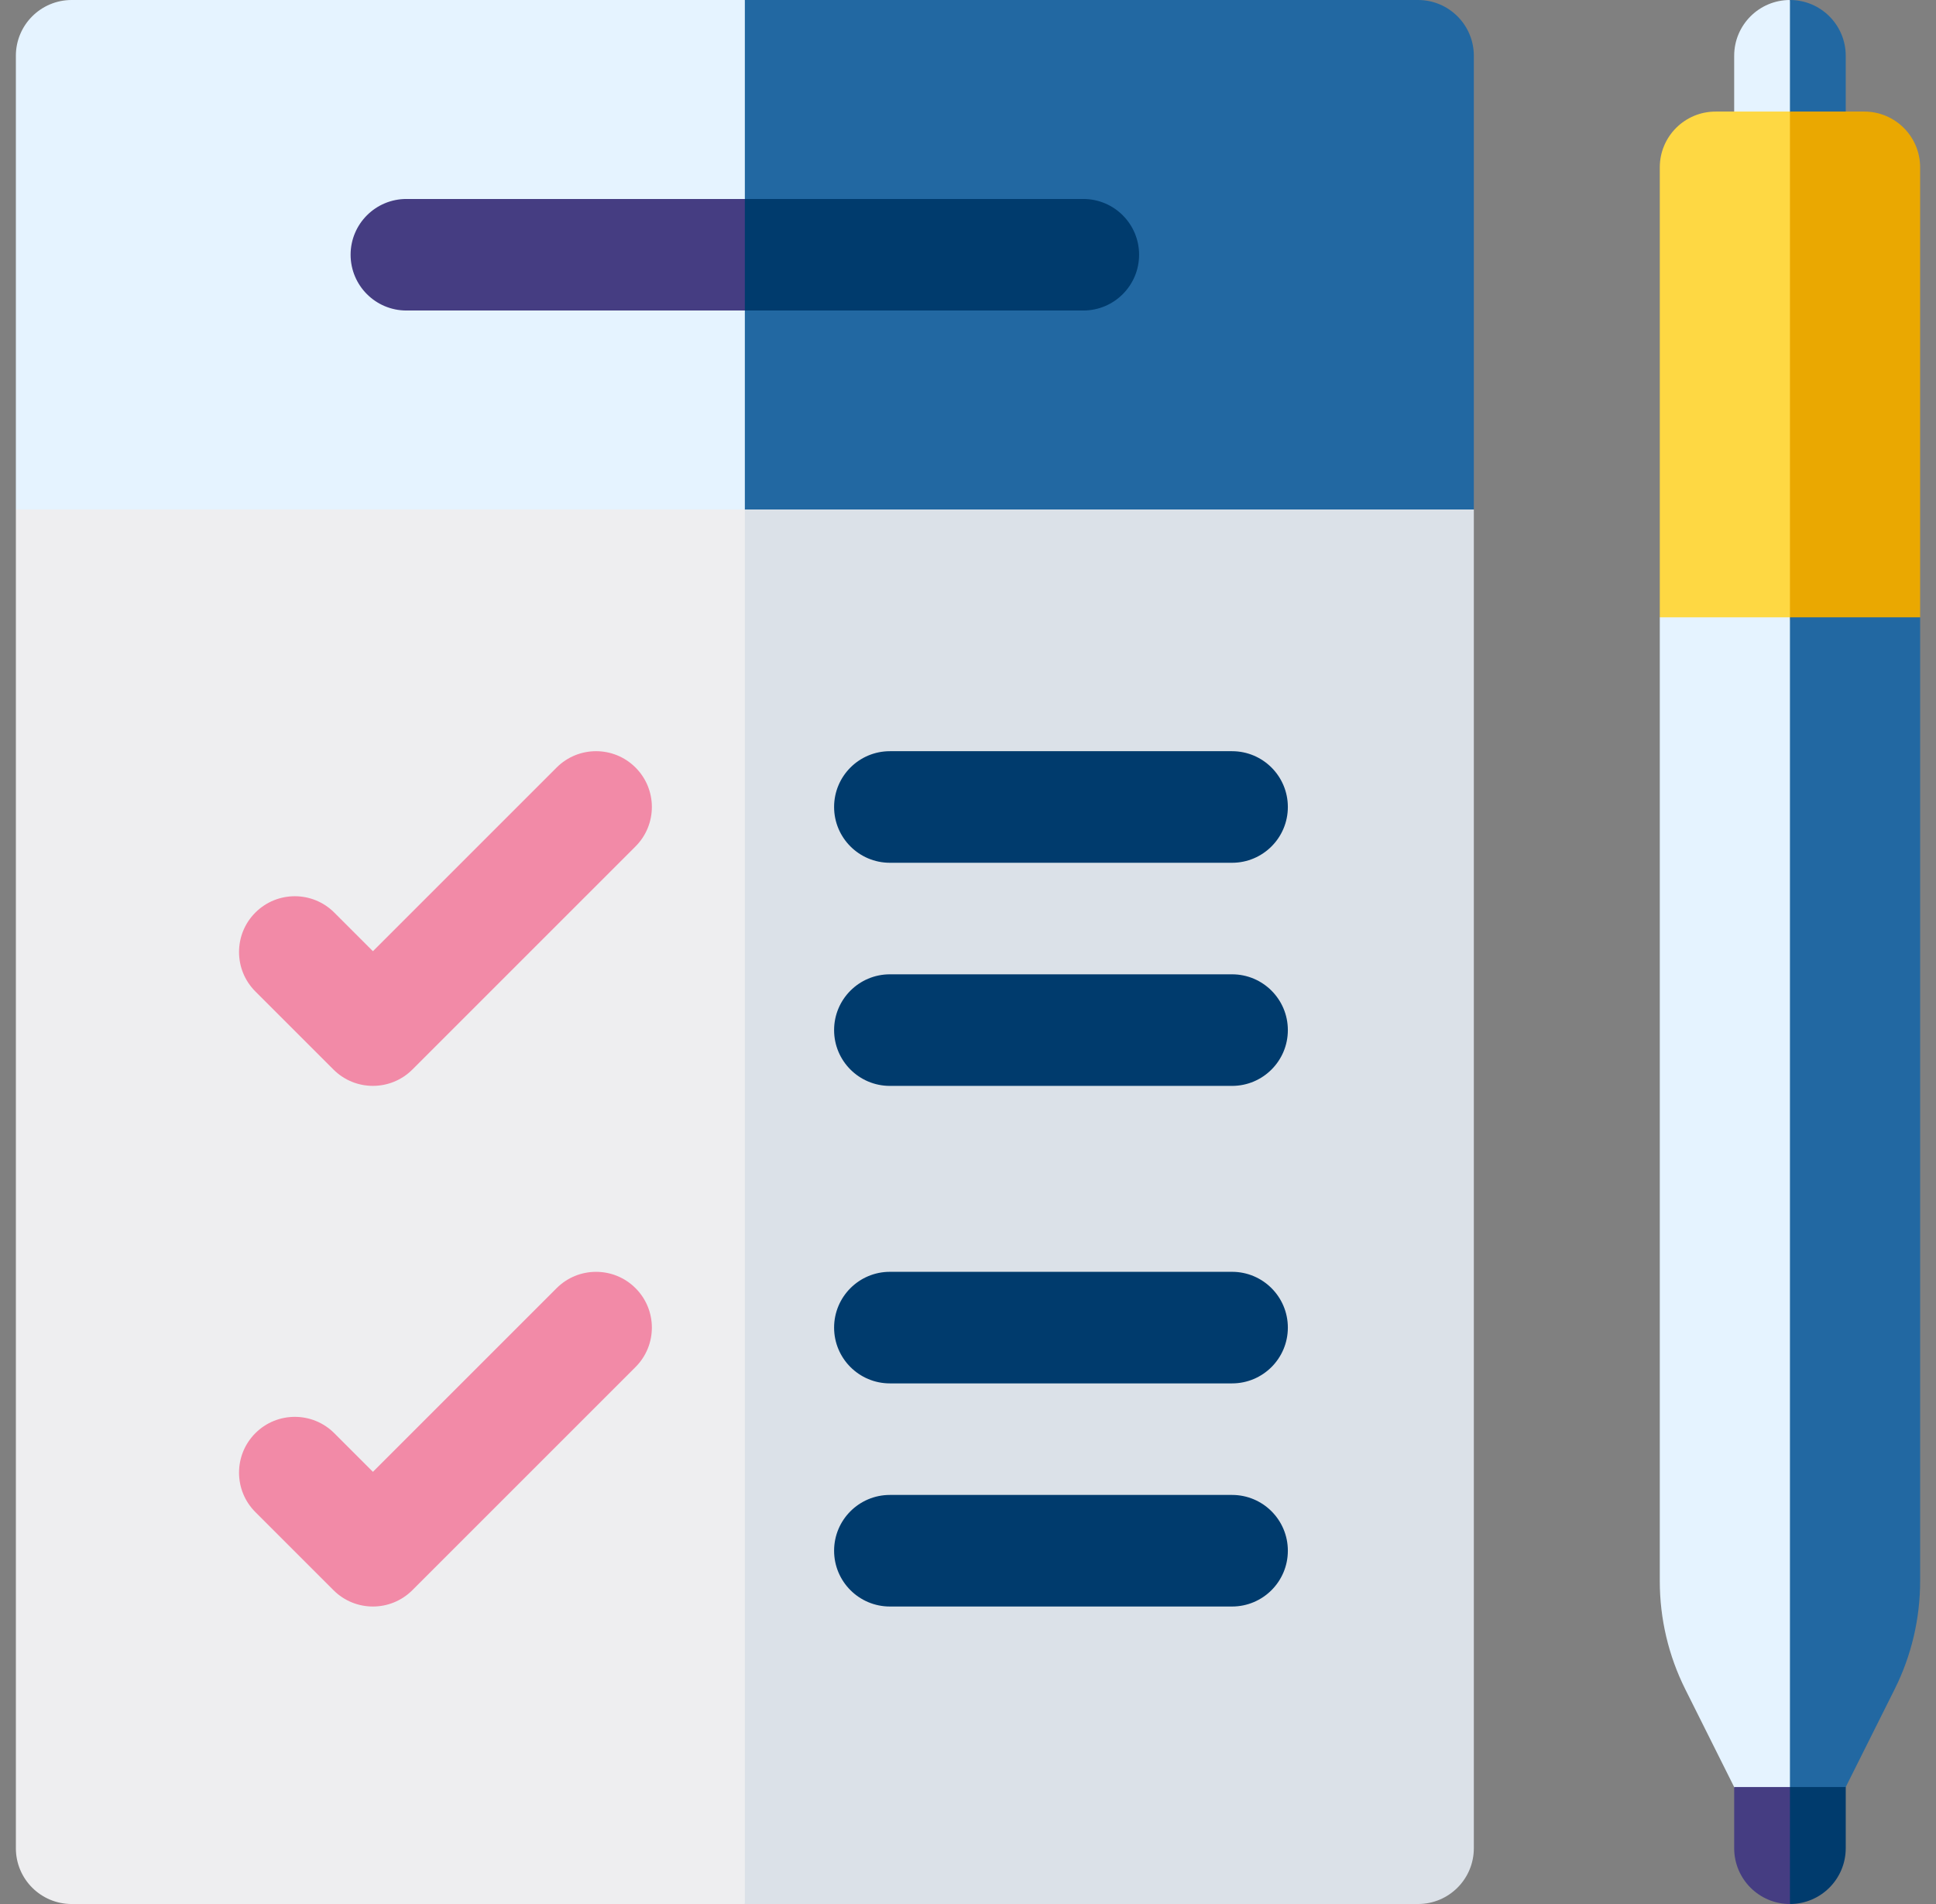
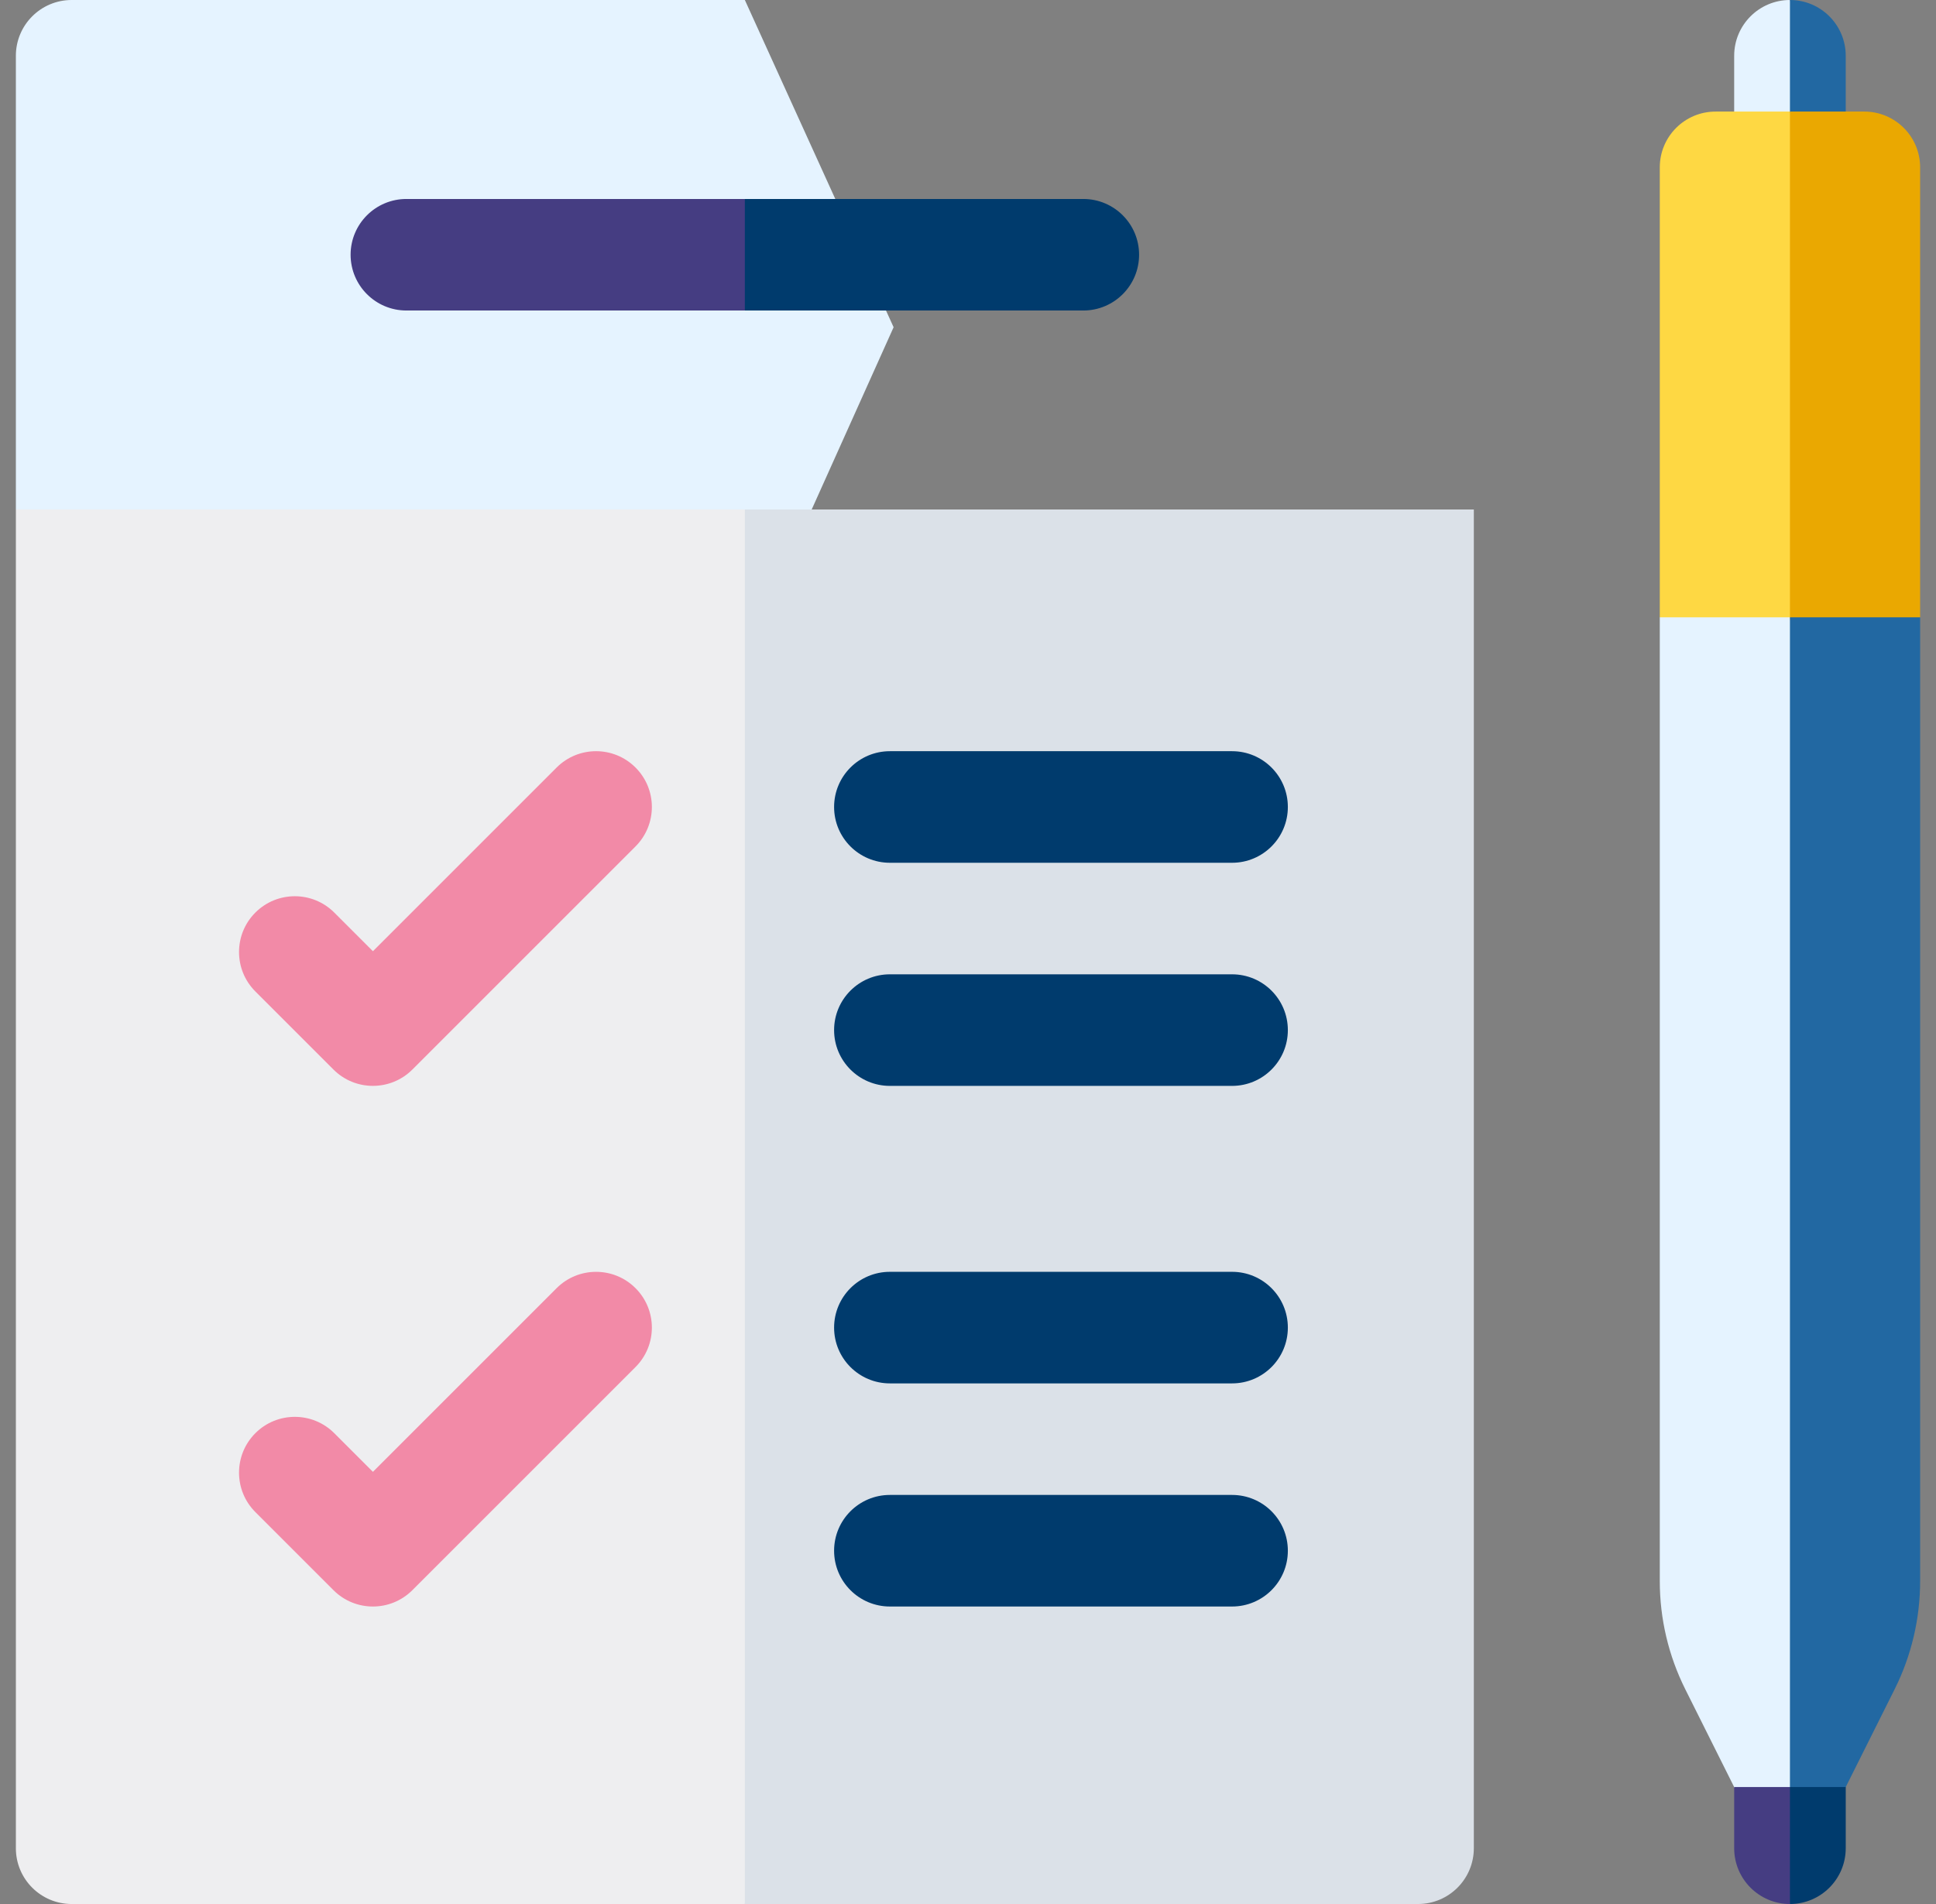
<svg xmlns="http://www.w3.org/2000/svg" width="61" height="60" viewBox="0 0 61 60" fill="none">
  <rect x="0" y="0" width="61" height="60" fill="#808080" stroke="none" />
  <g clip-path="url(#clip0_5718_10264)">
    <path d="M2.258 0C1.287 0 0.5 0.787 0.5 1.758V16.055L23.469 20.742L28.156 10.312L23.469 0H2.258Z" fill="#E5F3FF" />
-     <path d="M44.68 0H23.469V20.742L46.438 16.055V1.758C46.438 0.787 45.651 0 44.68 0Z" fill="#2268A2" />
    <path d="M0.5 16.055V58.242C0.5 59.213 1.287 60 2.258 60H23.469L28.156 38.672L23.469 16.055H0.5Z" fill="#EEEEF0" />
    <path d="M23.469 16.055V60H44.68C45.651 60 46.438 59.213 46.438 58.242V16.055H23.469Z" fill="#DBE1E8" />
    <path d="M38.82 50.625H28.039C27.068 50.625 26.281 49.838 26.281 48.867C26.281 47.896 27.068 47.109 28.039 47.109H38.82C39.791 47.109 40.578 47.896 40.578 48.867C40.578 49.838 39.791 50.625 38.82 50.625Z" fill="#003B6D" />
    <path d="M38.82 43.594H28.039C27.068 43.594 26.281 42.807 26.281 41.836C26.281 40.865 27.068 40.078 28.039 40.078H38.82C39.791 40.078 40.578 40.865 40.578 41.836C40.578 42.807 39.791 43.594 38.82 43.594Z" fill="#003B6D" />
    <path d="M38.82 34.219H28.039C27.068 34.219 26.281 33.432 26.281 32.461C26.281 31.49 27.068 30.703 28.039 30.703H38.82C39.791 30.703 40.578 31.49 40.578 32.461C40.578 33.432 39.791 34.219 38.82 34.219Z" fill="#003B6D" />
    <path d="M38.82 27.188H28.039C27.068 27.188 26.281 26.401 26.281 25.43C26.281 24.459 27.068 23.672 28.039 23.672H38.82C39.791 23.672 40.578 24.459 40.578 25.43C40.578 26.401 39.791 27.188 38.82 27.188Z" fill="#003B6D" />
    <path d="M10.507 50.11L8.046 47.649C7.36 46.963 7.36 45.85 8.046 45.163C8.733 44.477 9.846 44.477 10.532 45.163L11.75 46.381L17.538 40.593C18.225 39.907 19.338 39.907 20.024 40.593C20.711 41.279 20.711 42.392 20.024 43.079L12.993 50.11C12.306 50.797 11.193 50.797 10.507 50.11Z" fill="#F28AA7" />
    <path d="M10.507 33.704L8.046 31.243C7.36 30.557 7.36 29.444 8.046 28.757C8.733 28.071 9.846 28.071 10.532 28.757L11.75 29.975L17.538 24.187C18.225 23.5 19.338 23.5 20.024 24.187C20.711 24.873 20.711 25.986 20.024 26.673L12.993 33.704C12.306 34.39 11.193 34.39 10.507 33.704Z" fill="#F28AA7" />
    <path d="M12.805 6.27C11.834 6.27 11.047 7.057 11.047 8.027C11.047 8.998 11.834 9.785 12.805 9.785H23.469L25.812 7.852L23.469 6.27H12.805Z" fill="#453D82" />
    <path d="M35.891 8.027C35.891 7.057 35.104 6.27 34.133 6.27H23.469V9.785H34.133C35.104 9.785 35.891 8.998 35.891 8.027Z" fill="#003B6D" />
    <path d="M54.641 1.758V7.031H56.398L57.57 3.75L56.398 0C55.428 0 54.641 0.787 54.641 1.758Z" fill="#E5F3FF" />
    <path d="M58.156 1.758C58.156 0.787 57.369 0 56.398 0V7.031H58.156V1.758Z" fill="#2268A2" />
    <path d="M54.055 3.516C53.084 3.516 52.297 4.303 52.297 5.273V19.453L56.398 22.969L58.742 13.125L56.398 3.516H54.055Z" fill="#FED843" />
    <path d="M58.742 3.516H56.398V22.969L60.5 19.453V5.273C60.5 4.303 59.713 3.516 58.742 3.516Z" fill="#EAA801" />
    <path d="M52.297 19.453V49.828C52.297 51.01 52.572 52.177 53.101 53.234L54.826 56.685C55.15 57.333 55.774 57.656 56.398 57.656L58.742 36.914L56.398 19.453H52.297V19.453Z" fill="#E5F3FF" />
    <path d="M56.398 19.453V57.656C57.023 57.656 57.647 57.332 57.971 56.684L59.696 53.234C60.225 52.176 60.5 51.01 60.5 49.828V19.453H56.398Z" fill="#2268A2" />
    <path d="M56.398 56.313H54.641V58.242C54.641 59.213 55.428 60 56.398 60L57.336 56.836L56.398 56.313Z" fill="#453D82" />
    <path d="M56.398 56.313V60C57.369 60 58.156 59.213 58.156 58.242V56.313H56.398Z" fill="#003B6D" />
  </g>
  <defs>
    <clipPath id="clip0_5718_10264">
      <rect width="60" height="60" fill="white" transform="translate(0.5)" />
    </clipPath>
  </defs>
</svg>